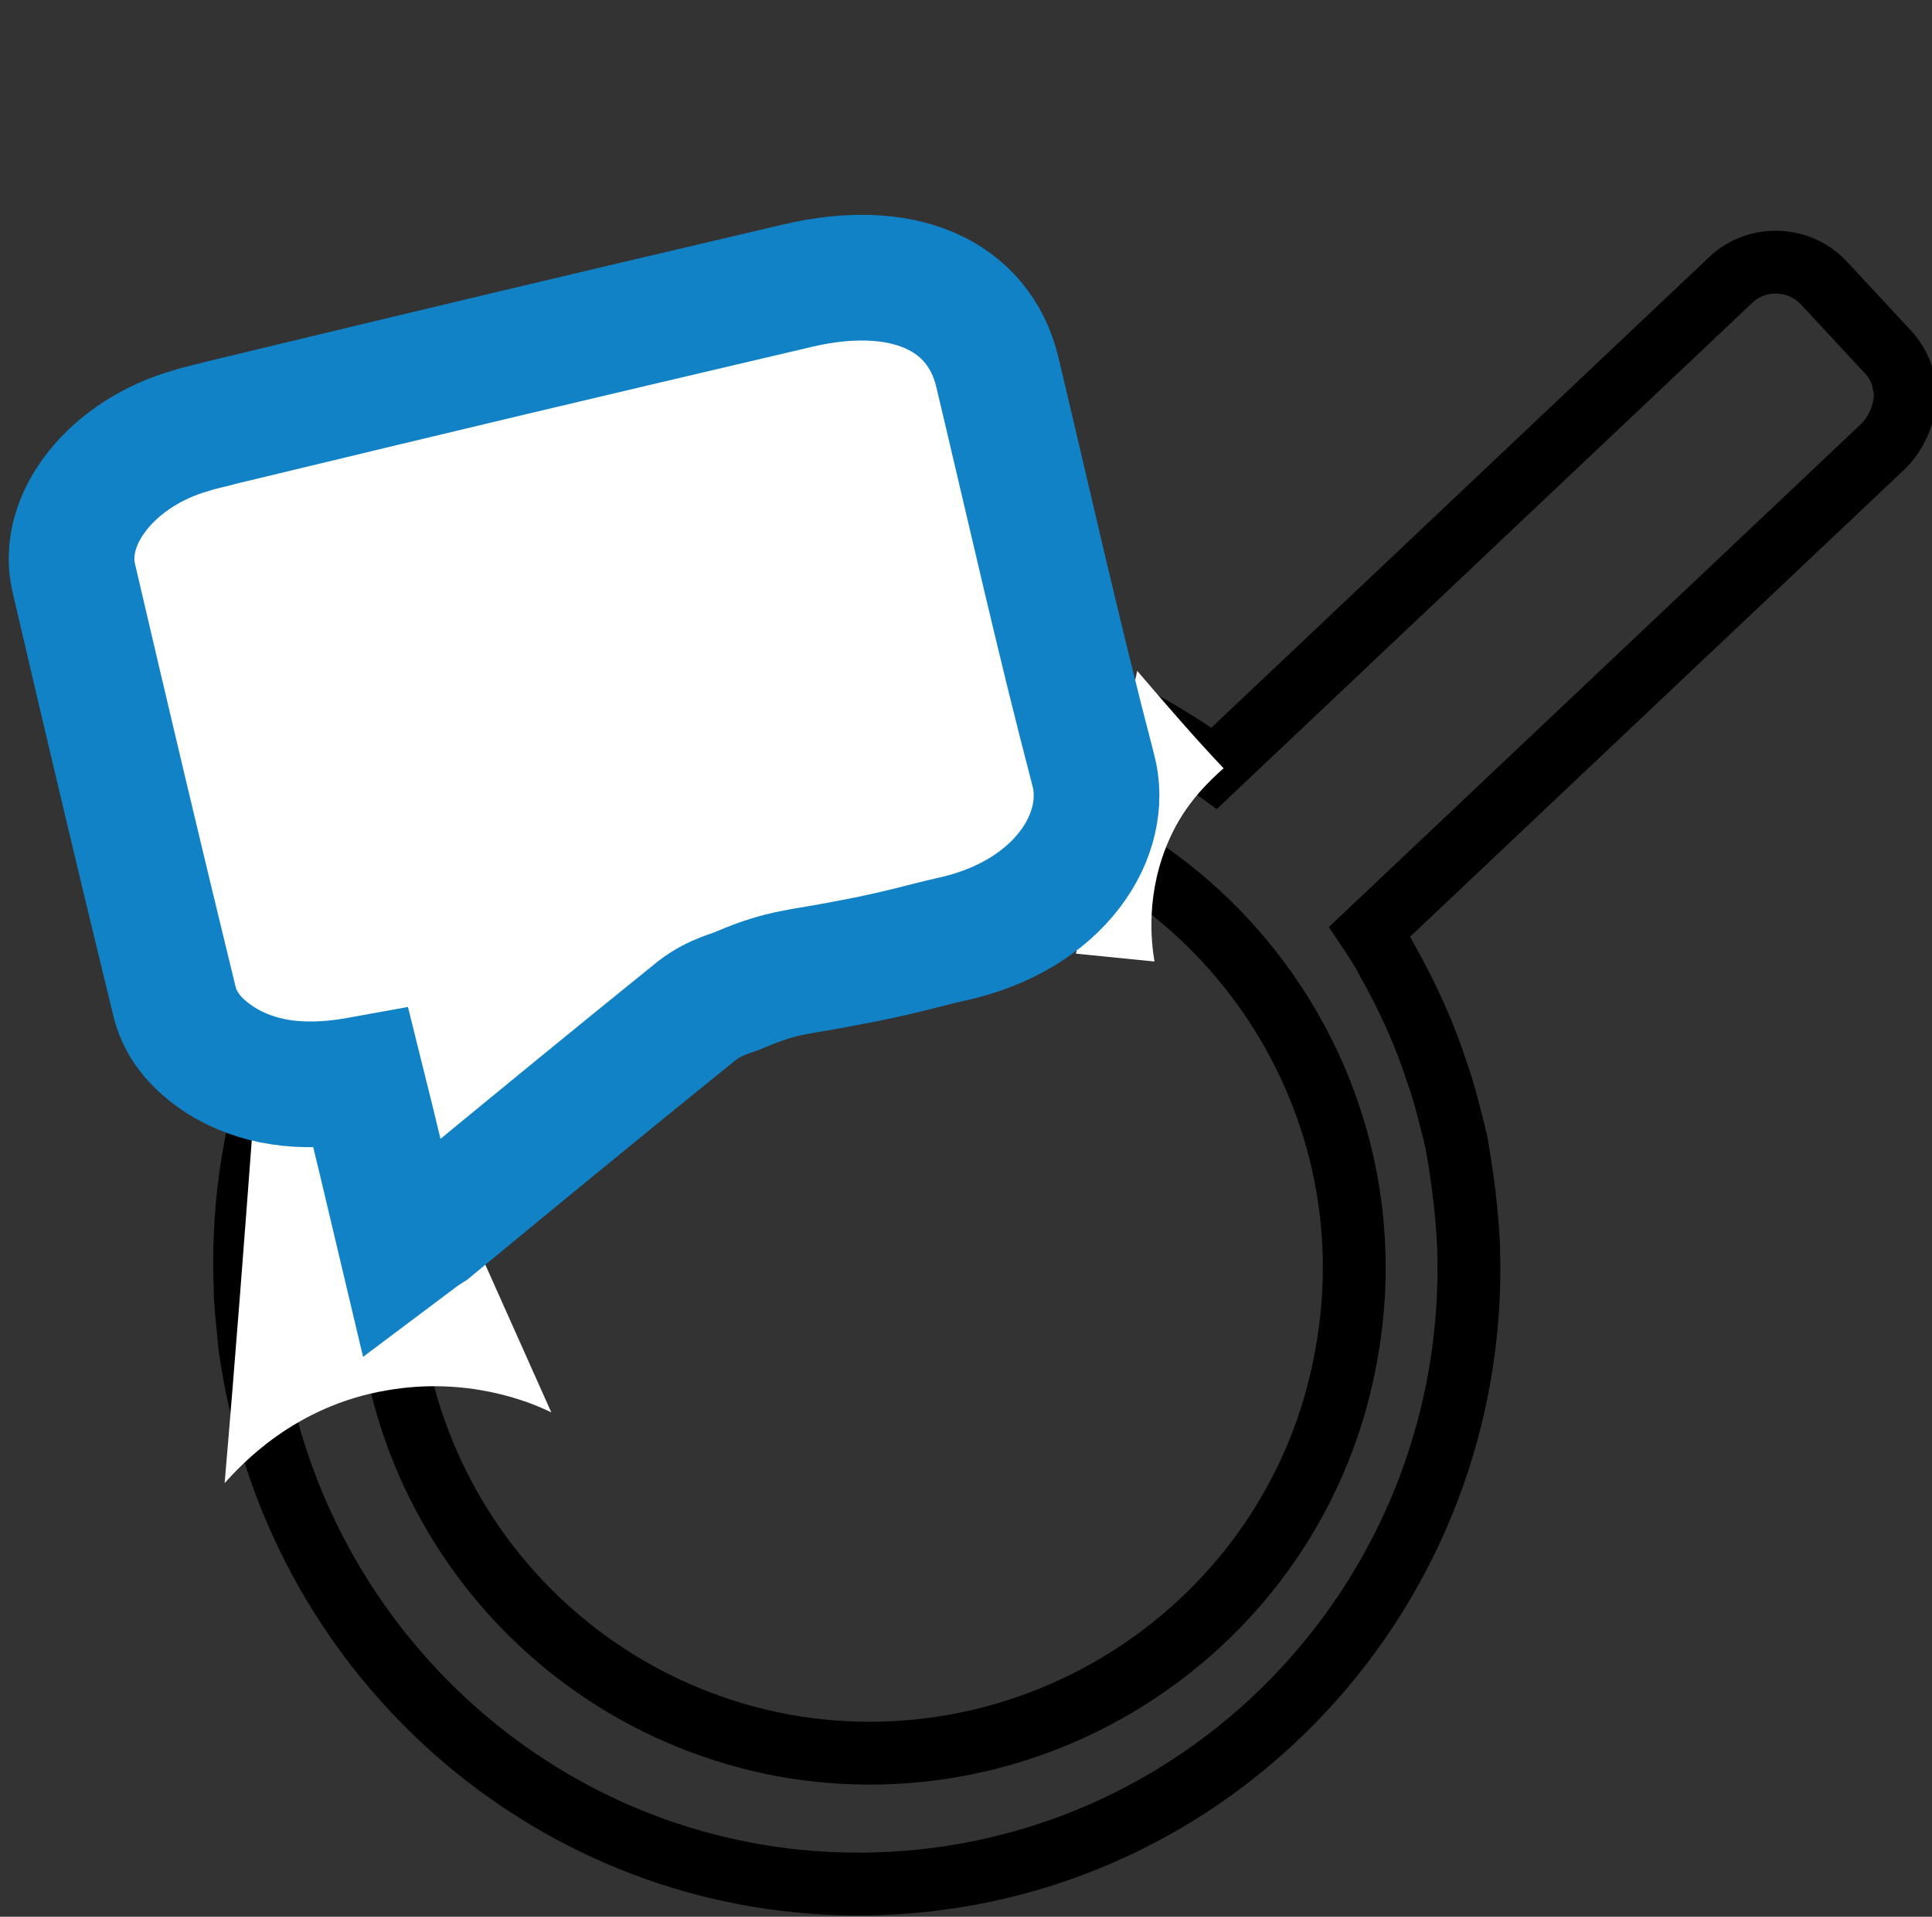
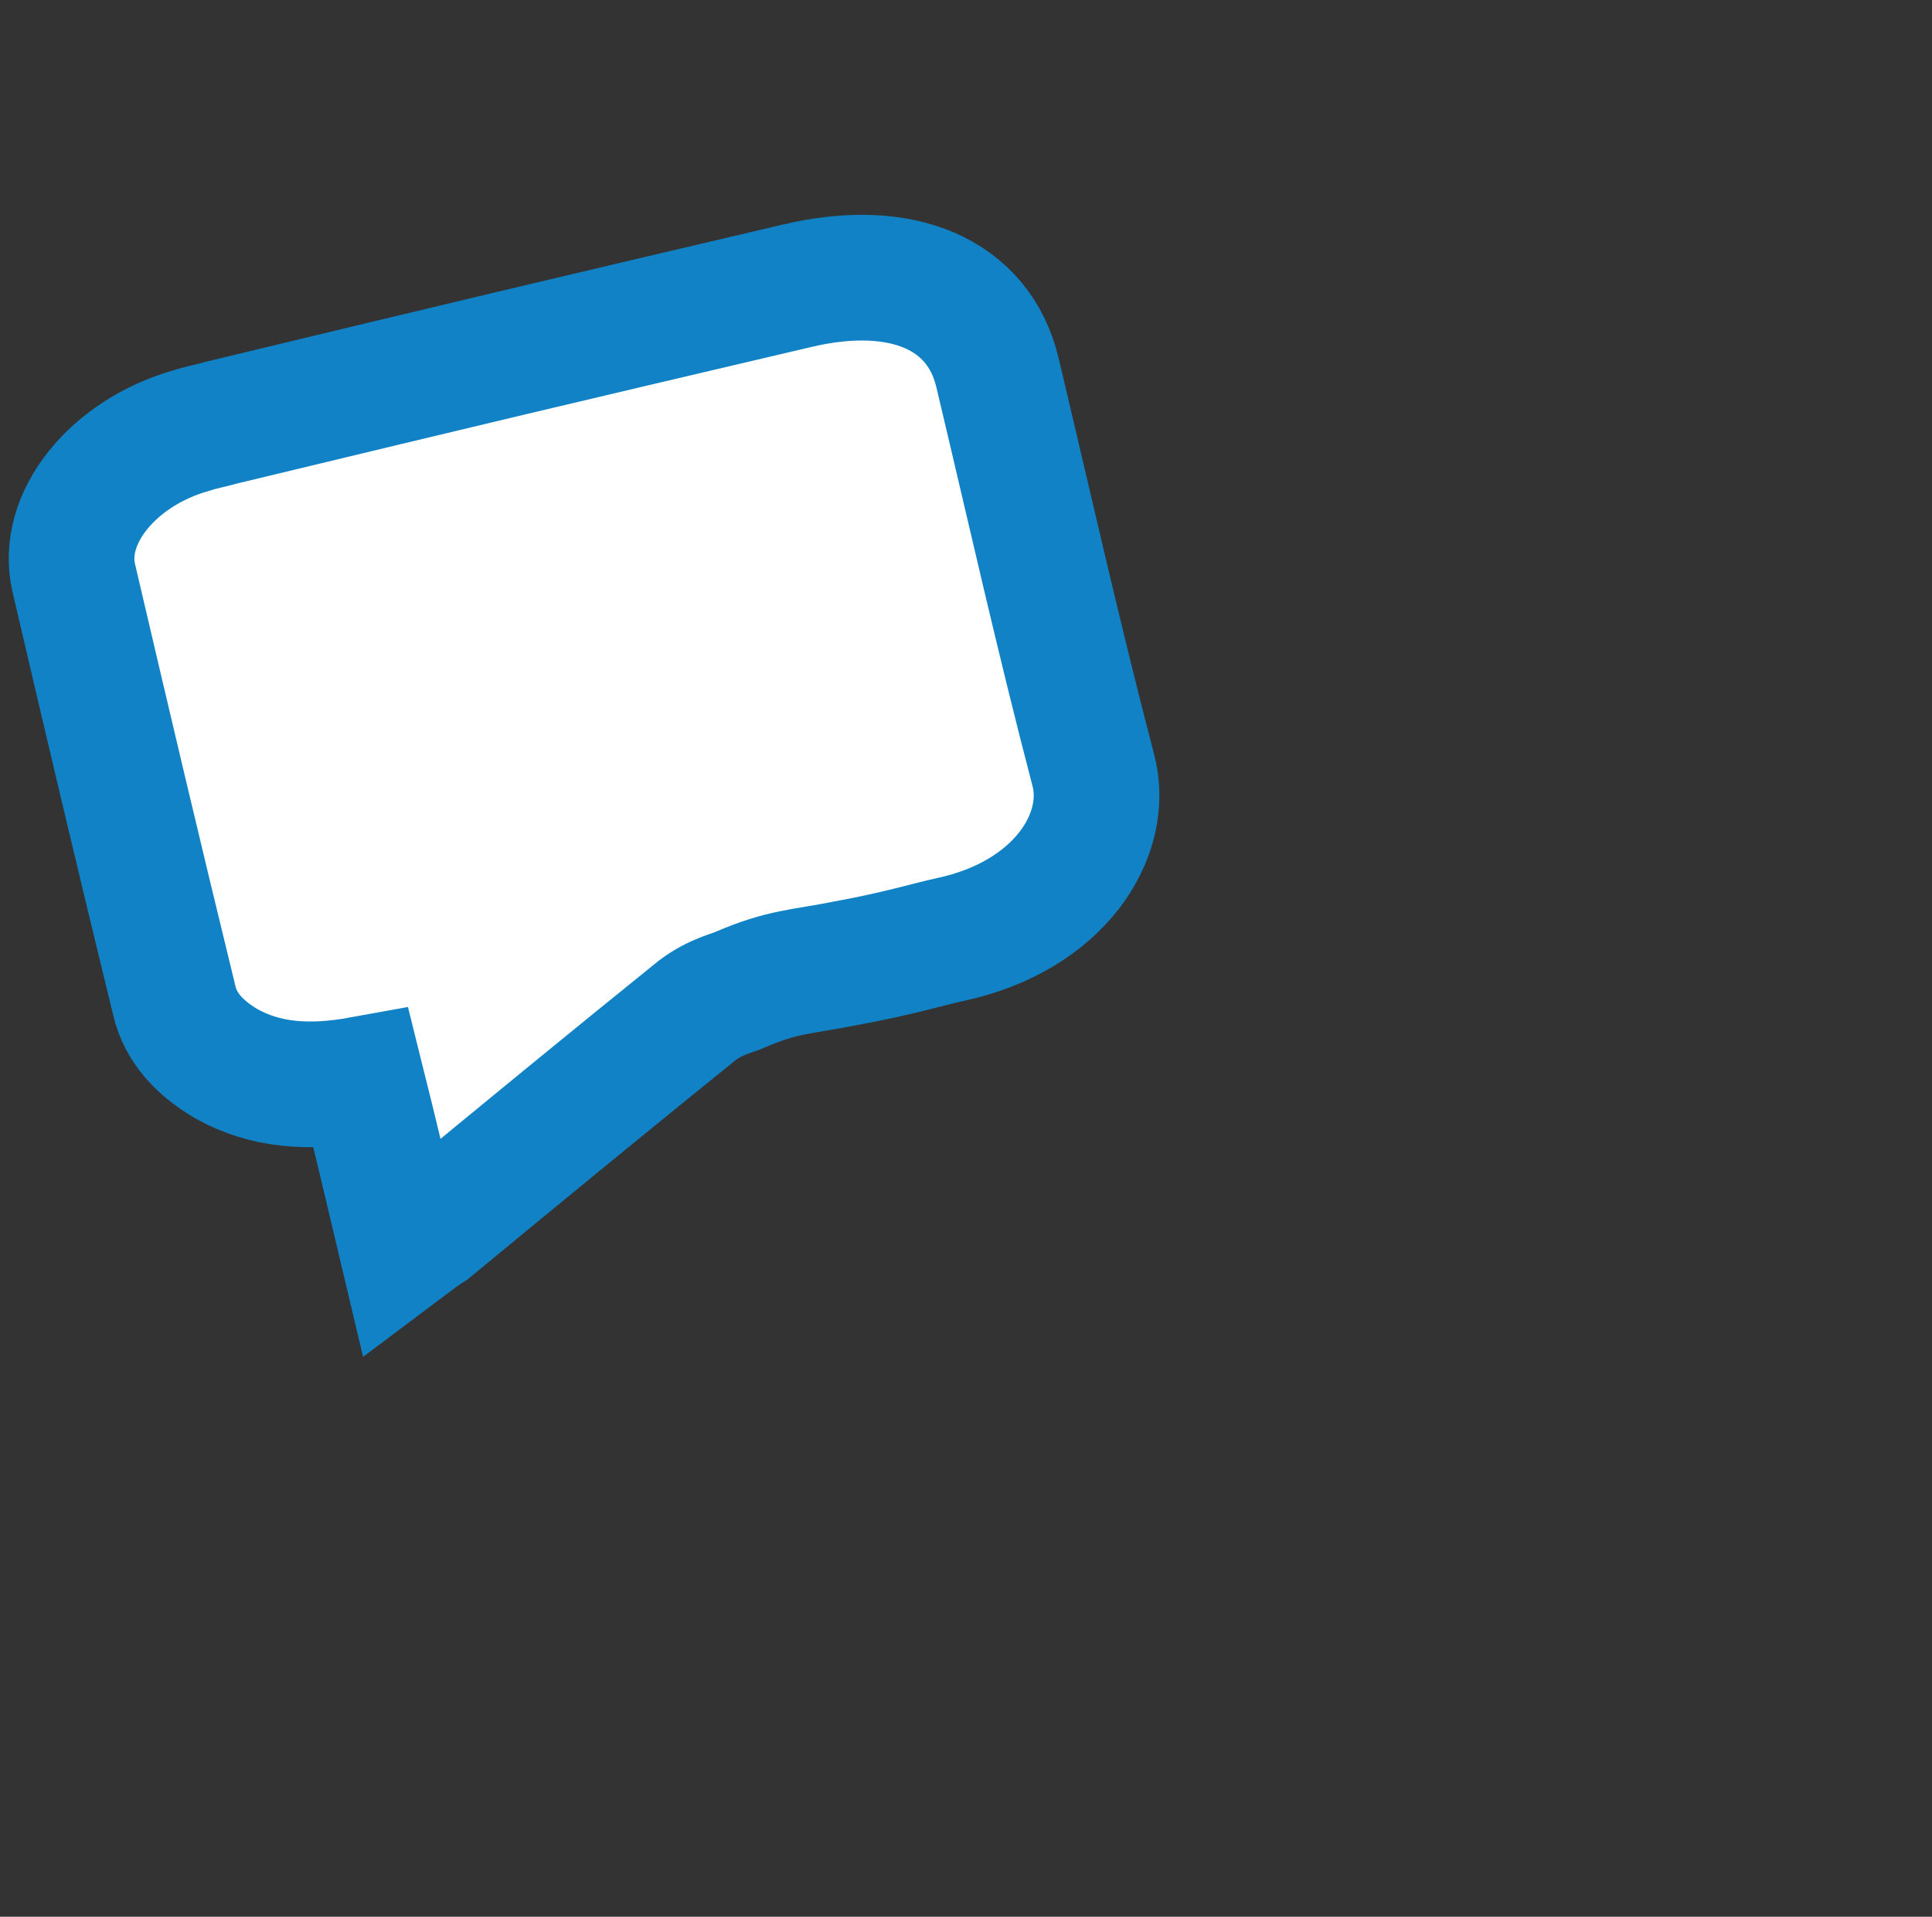
<svg xmlns="http://www.w3.org/2000/svg" version="1.1" id="Layer_1" x="0px" y="0px" viewBox="0 0 123 122" style="enable-background:new 0 0 123 122;" xml:space="preserve">
  <rect x="0" y="0" width="123" height="122" fill="#333333" stroke="none" />
  <style type="text/css">
	.st0{fill:none;stroke:#000000;stroke-width:8;stroke-linecap:round;stroke-miterlimit:10;}
	.st1{stroke:#000000;stroke-width:2;stroke-miterlimit:10;}
	.st2{fill:#0A83C6;stroke:#0A83C6;stroke-width:0.75;stroke-linejoin:round;stroke-miterlimit:10;}
	.st3{fill:#1182C5;}
	.st4{fill:none;stroke:#000000;stroke-width:3;stroke-linejoin:round;stroke-miterlimit:10;}
	.st5{fill:none;stroke:#000000;stroke-width:2;stroke-miterlimit:10;}
	.st6{fill:#FFFFFF;}
	.st7{fill:#0A83C6;stroke:#0A83C6;stroke-width:0.5;stroke-miterlimit:10;}
	.st8{fill:none;stroke:#000000;stroke-width:4;stroke-miterlimit:10;}
	.st9{fill:#1182C5;stroke:#0A83C6;stroke-miterlimit:10;}
	.st10{fill:none;stroke:#1182C5;stroke-width:8;stroke-linecap:round;stroke-miterlimit:10;}
	.st11{fill:none;stroke:#0A83C6;stroke-width:3;stroke-miterlimit:10;}
	.st12{fill:#FFFFFF;stroke:#1182C5;stroke-width:8;stroke-linecap:round;stroke-miterlimit:10;}
	.st13{fill:#0A83C6;stroke:#1182C5;stroke-width:3;stroke-linecap:round;stroke-linejoin:round;stroke-miterlimit:10;}
	.st14{fill:#0A83C6;}
	.st15{fill:none;stroke:#000000;stroke-width:2;stroke-linejoin:round;stroke-miterlimit:10;}
	.st16{fill:none;stroke:#1182C5;stroke-width:4;stroke-linecap:round;stroke-miterlimit:10;}
	.st17{fill:none;stroke:#000000;stroke-width:4;stroke-linecap:round;stroke-miterlimit:10;}
	.st18{fill:#1182C5;stroke:#1182C5;stroke-width:0.5;stroke-miterlimit:10;}
	.st19{fill:none;stroke:#1182C5;stroke-width:3;stroke-miterlimit:10;}
	.st20{fill:#231F20;}
	.st21{fill:none;stroke:#000000;stroke-width:5;stroke-miterlimit:10;}
</style>
-   <path class="st8" d="M120.1,22.3l-3.9-4.2c-1.6-1.8-4.4-1.9-6.1-0.2l-32.8,31c-6.8-5-15.1-7.8-24.1-7.5C31.7,42,14.8,60.1,15.6,81.8  c0,1.3,0.2,2.6,0.3,3.9c0.2,1.3,0.4,2.5,0.7,3.7c0.1,0.2,0.1,0.5,0.2,0.7c4.4,17.6,20.4,30.4,39.1,29.8  c21.5-0.7,38.3-18.8,37.6-40.5c-0.1-2.3-0.4-4.6-0.8-6.8c-0.1-0.3-0.1-0.5-0.2-0.8c-0.3-1.2-0.6-2.4-1-3.5c-0.8-2.5-1.9-4.9-3.2-7.2  c-0.3-0.6-0.7-1.2-1.1-1.8c0,0,0,0,0,0l32.7-30.9c0.8-0.8,1.3-1.9,1.4-3.1c0-0.3,0-0.6-0.1-0.9C121.1,23.7,120.7,22.9,120.1,22.3z   M85.7,86.3c-3,16.7-19.1,27.8-35.8,24.8C33.2,108,22.1,92,25.2,75.3c3-16.7,19-27.8,35.8-24.8C77.7,53.6,88.8,69.6,85.7,86.3z" />
-   <path class="st6" d="M16.2,70.3l12.6,5.5l6.3,14.1c-1.4-0.7-5.4-2.3-10.5-1.4c-5.9,1-9.3,4.8-10.3,5.9C15,86.3,15.6,78.3,16.2,70.3z  " />
-   <path class="st6" d="M72.4,42.7c1.8,2.1,3.6,4.2,5.5,6.2c-0.9,0.8-2.4,2.2-3.4,4.4c-1.6,3.5-1.2,6.7-1,7.9l-5-0.5L72.4,42.7z" />
  <path class="st12" d="M25.6,79.5c-0.9-3.8-1.7-7.2-2.6-10.8c-3.3,0.6-6.1,0.4-8.6-1c-1.7-1-2.9-2.3-3.3-4c-2.2-9-4.3-17.9-6.4-26.9  c-0.9-3.8,2.5-8,7.5-9.4c0.6-0.2,1.2-0.3,1.9-0.5c16.2-3.9,20.4-4.9,36.6-8.7c6.7-1.6,11.6,0.5,12.8,5.5c2,8.4,3.9,16.9,6.1,25.3  c1.1,4.1-2.1,9.3-9.1,10.8c-1.4,0.3-3.3,0.9-6.6,1.5c-3,0.6-4,0.5-6.8,1.7c-0.4,0.2-1.5,0.4-2.7,1.3c-5.7,4.6-11.3,9.2-17,13.9  C26.9,78.5,26.4,78.9,25.6,79.5z" />
</svg>